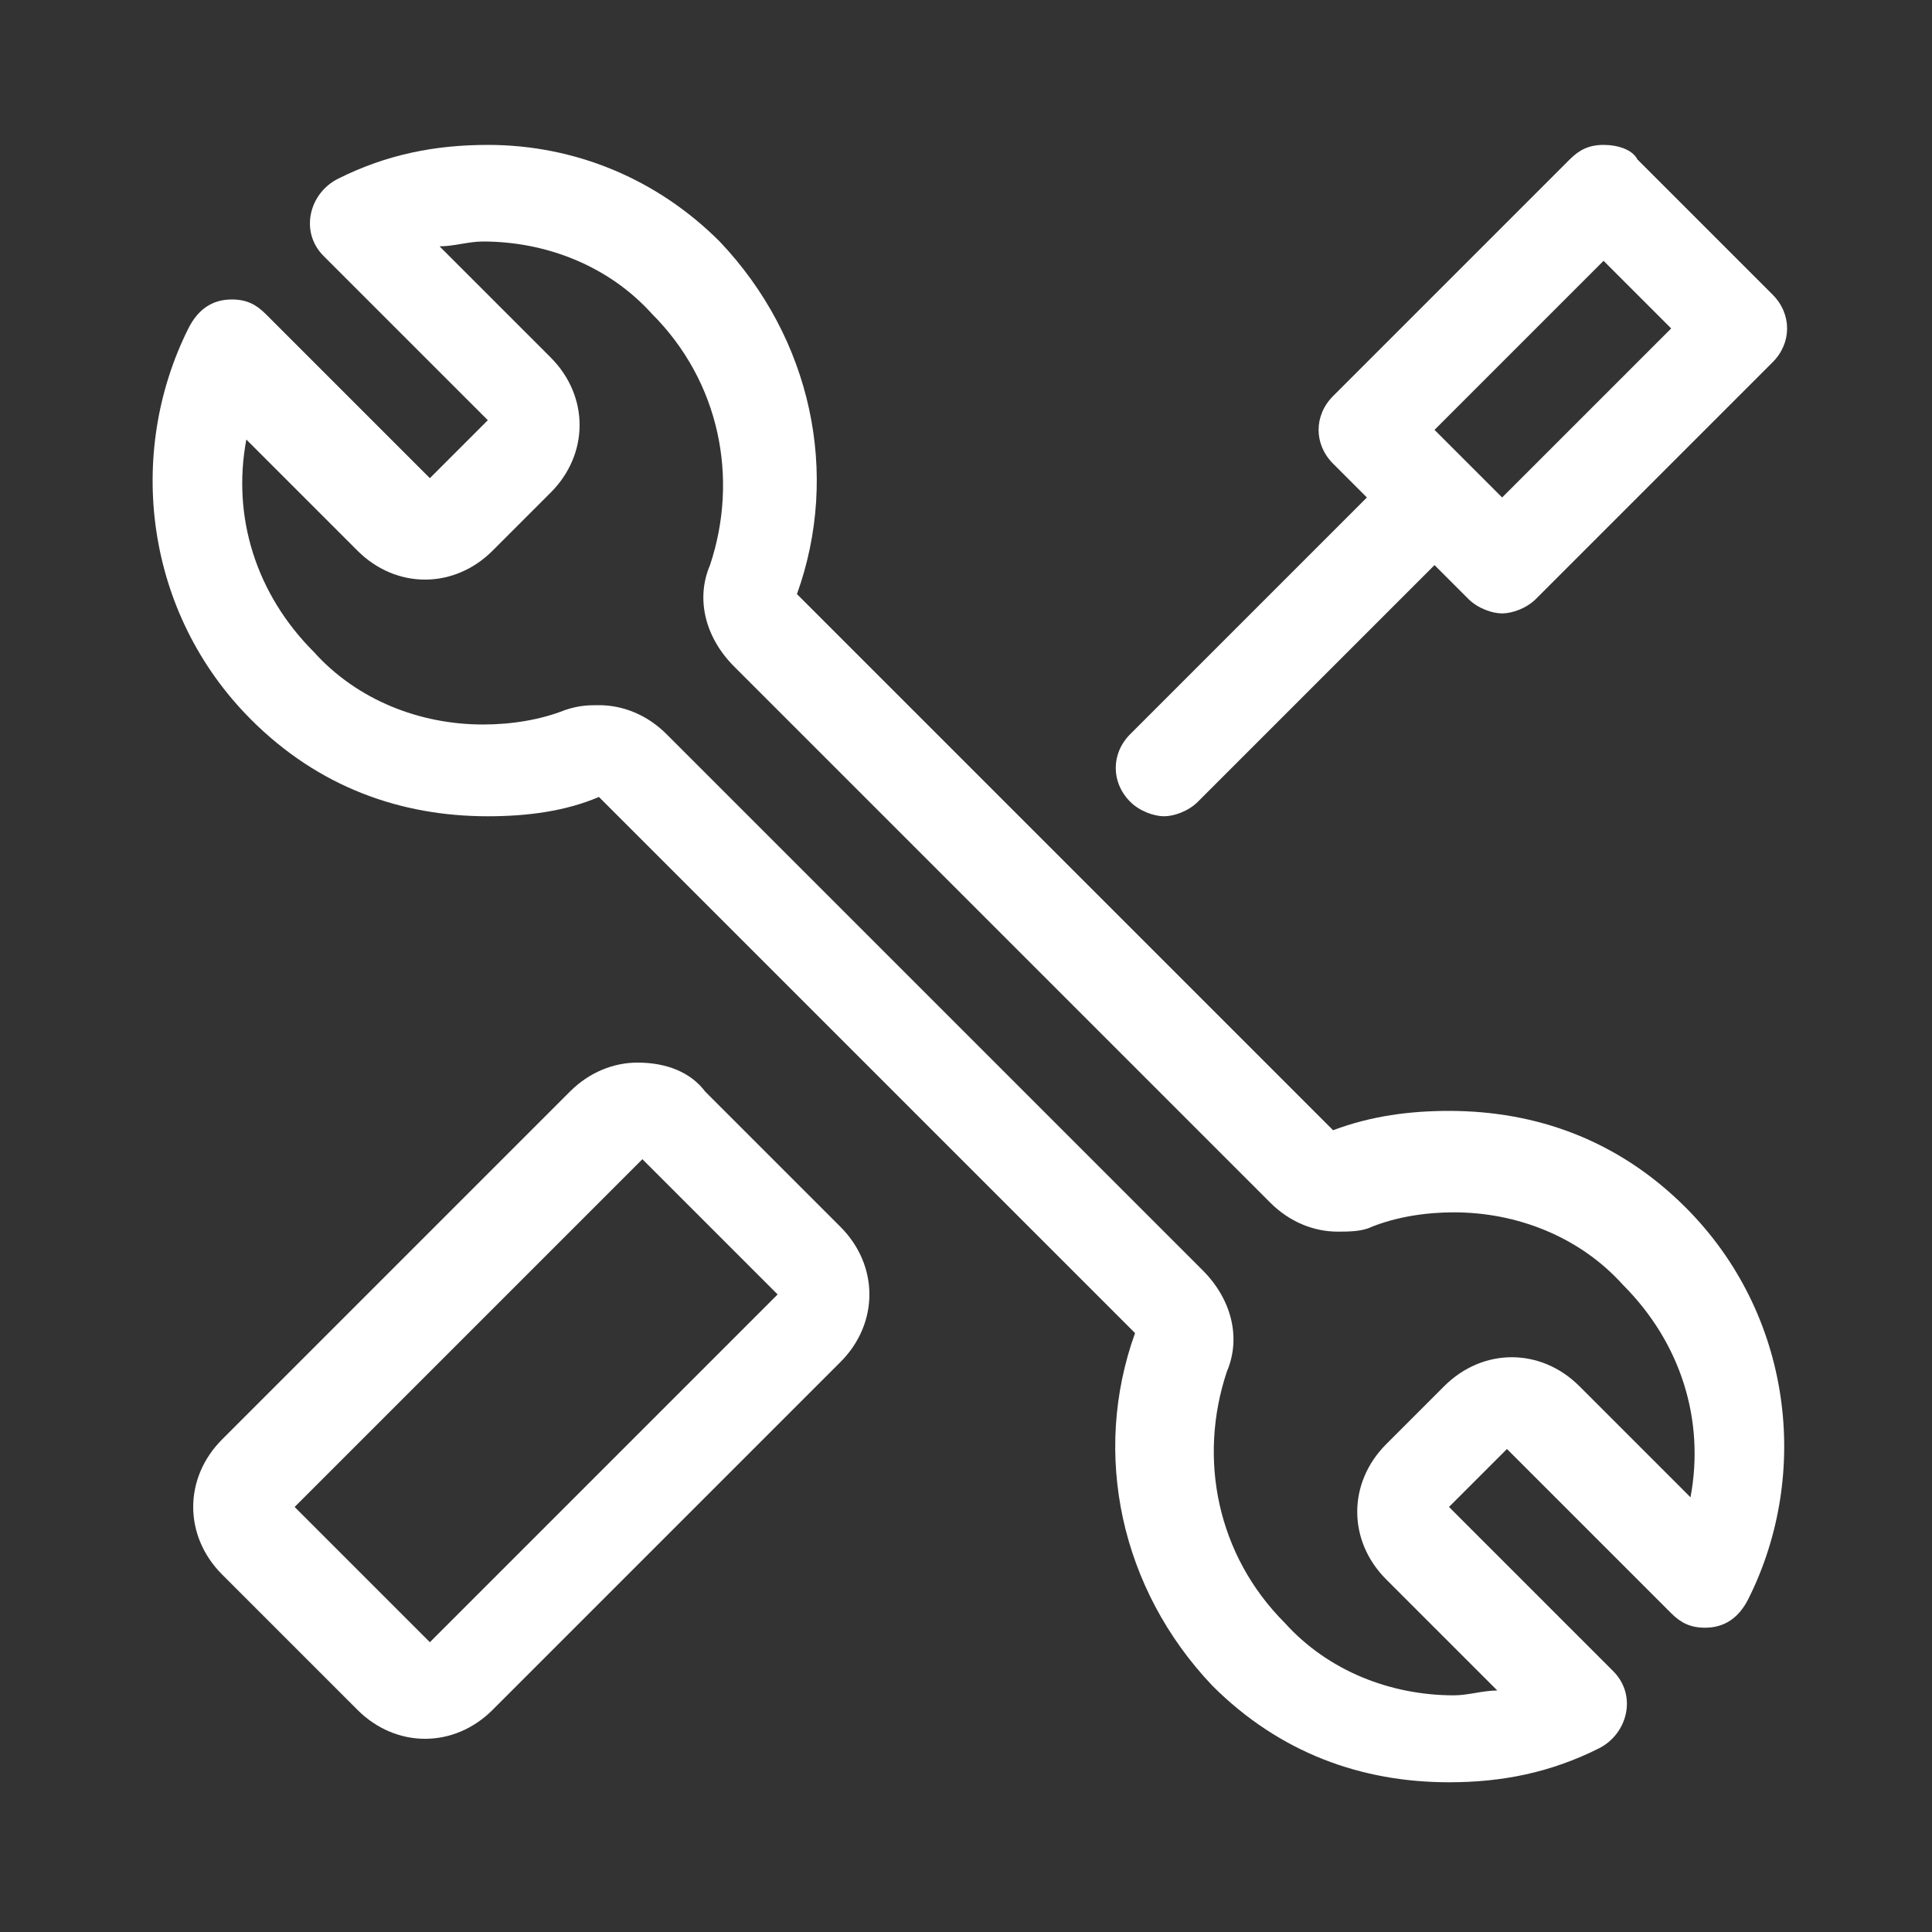
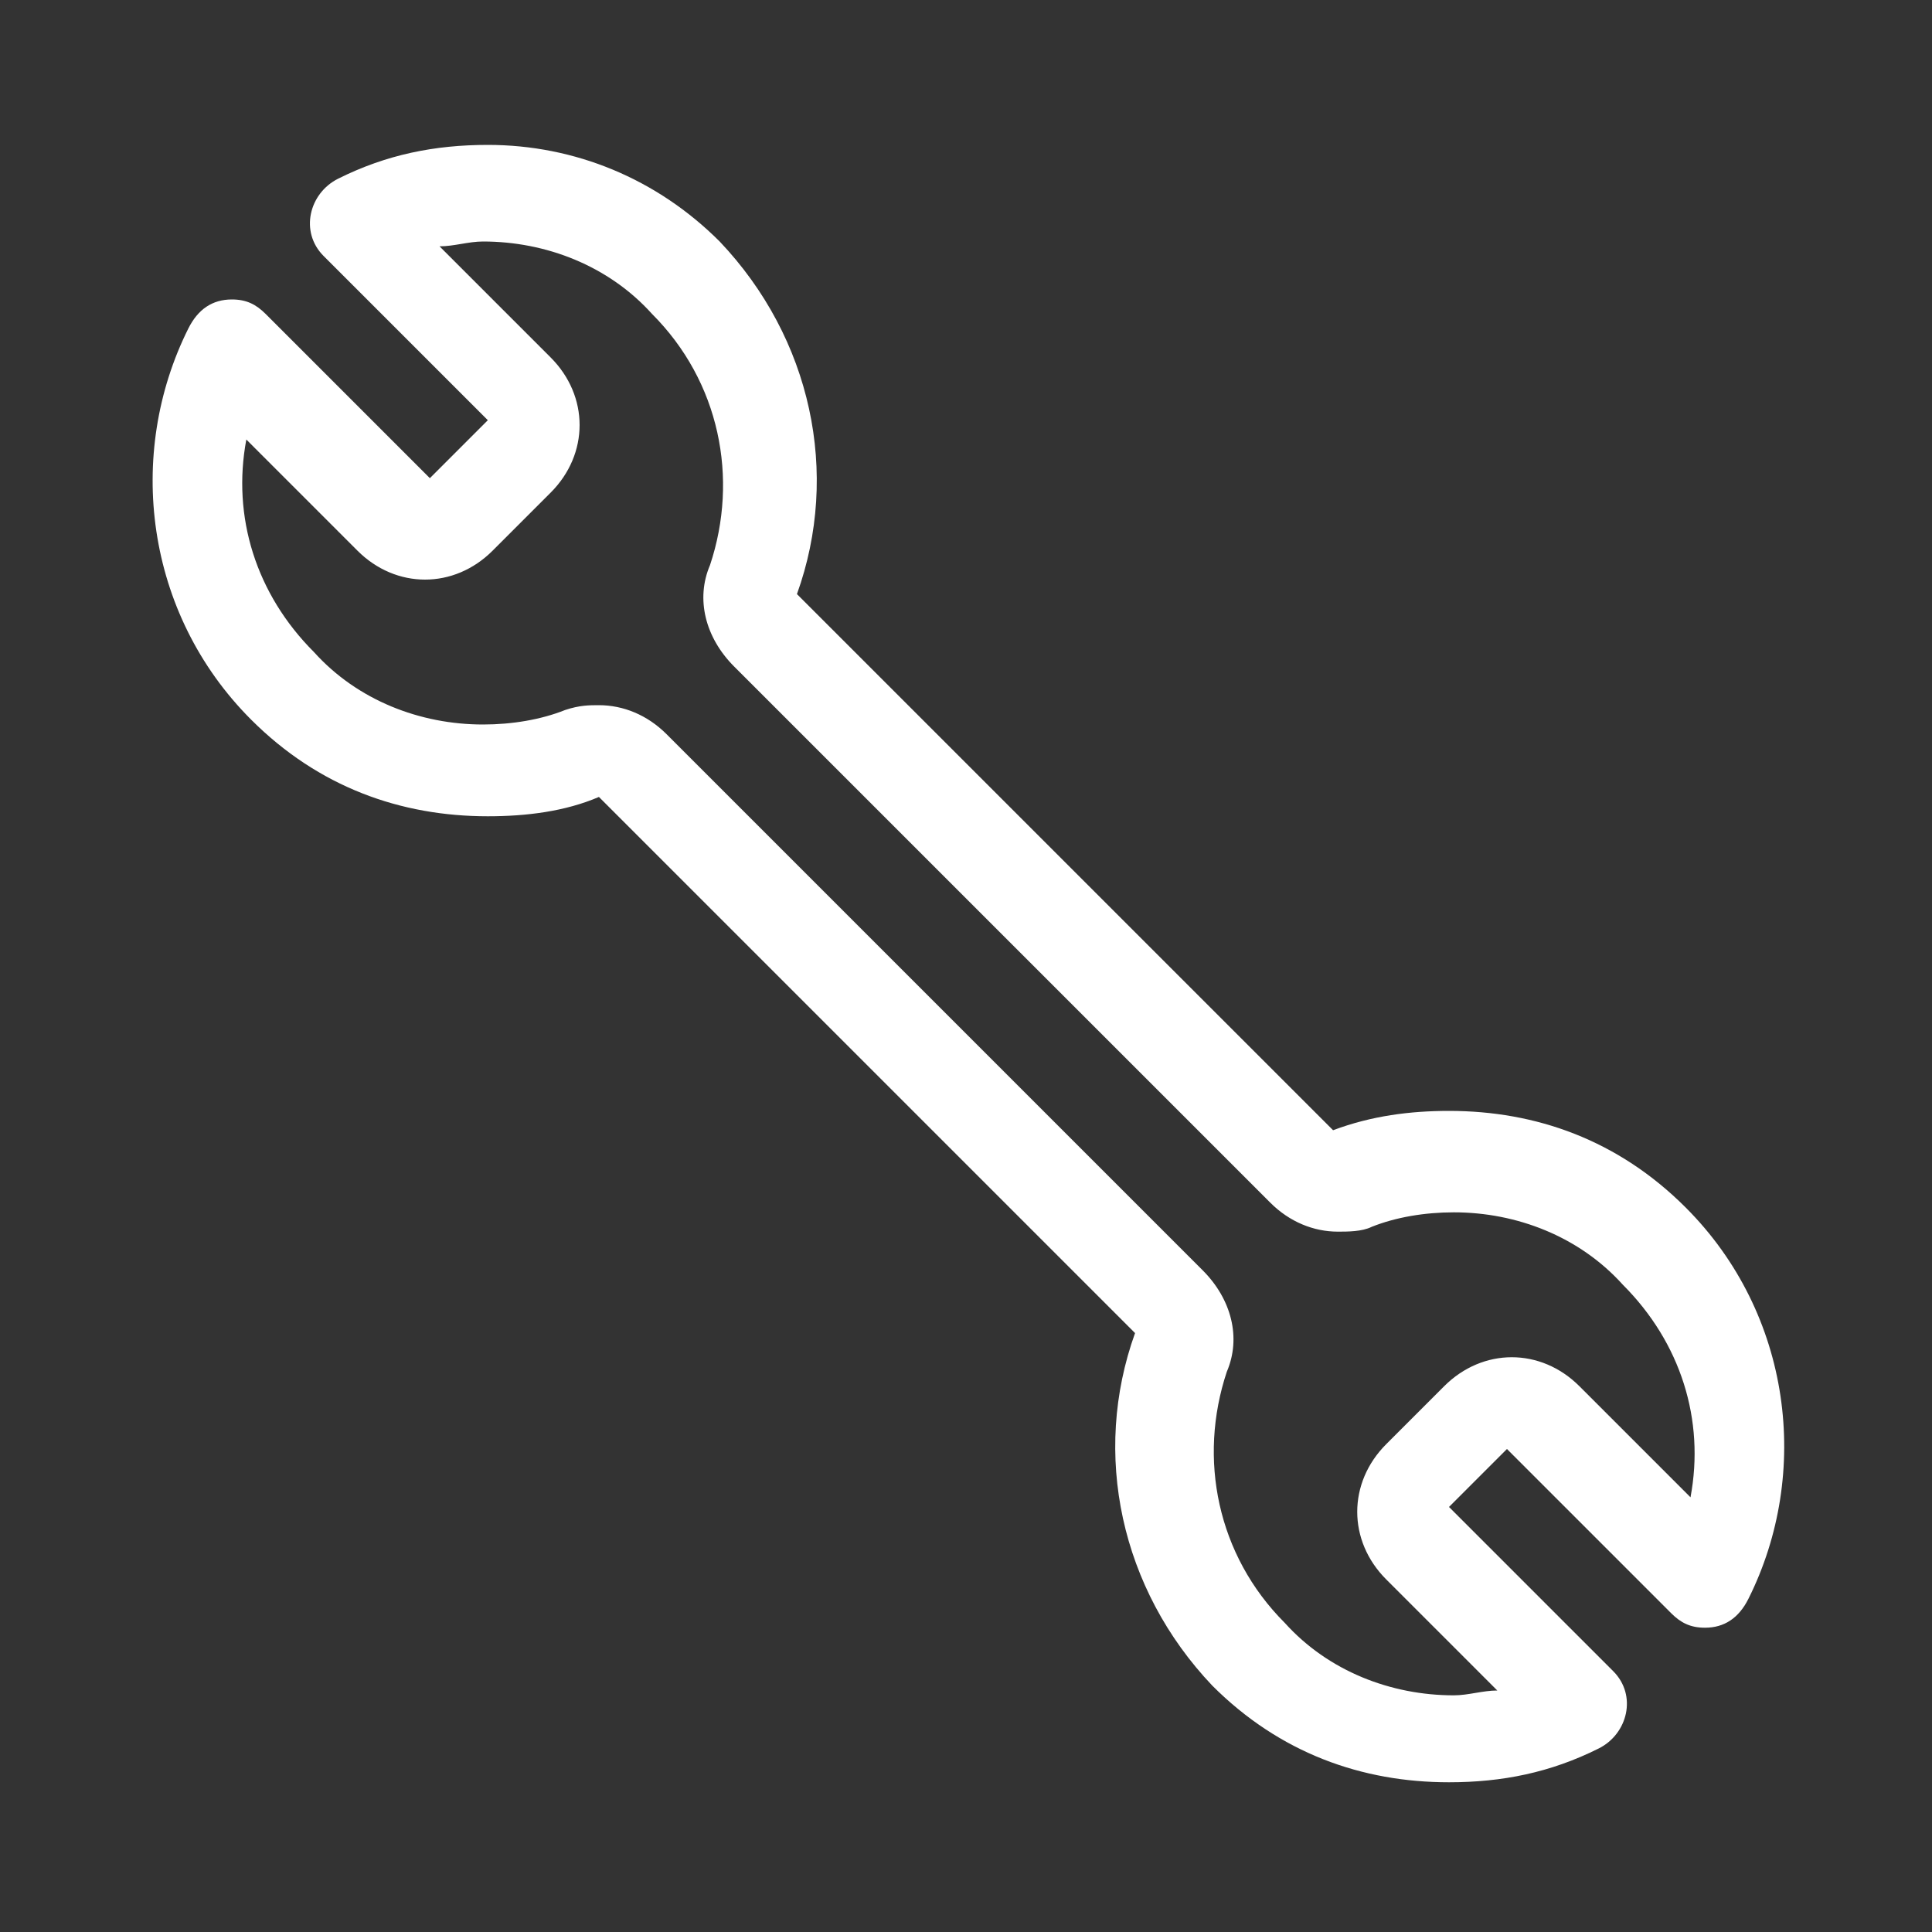
<svg xmlns="http://www.w3.org/2000/svg" t="1713334475066" class="icon" viewBox="0 0 1024 1024" version="1.1" p-id="12223" width="200" height="200">
  <rect x="0" y="0" width="1024" height="1024" fill="#333333" stroke="none" />
  <path d="M258.56 76.8c-28.16 0-53.76 5.12-79.36 17.92-15.36 7.68-20.48 28.16-7.68 40.96l87.04 87.04-30.72 30.72-87.04-87.04c-5.12-5.12-10.24-7.68-17.92-7.68-10.24 0-17.92 5.12-23.04 15.36-33.28 66.56-23.04 151.04 33.28 207.36 35.84 35.84 79.36 51.2 125.44 51.2 20.48 0 40.96-2.56 58.88-10.24l284.16 284.16c-23.04 64-7.68 135.68 40.96 186.88 35.84 35.84 79.36 51.2 125.44 51.2 28.16 0 53.76-5.12 79.36-17.92 15.36-7.68 20.48-28.16 7.68-40.96l-87.04-87.04 30.72-30.72 87.04 87.04c5.12 5.12 10.24 7.68 17.92 7.68 10.24 0 17.92-5.12 23.04-15.36 33.28-66.56 23.04-151.04-33.28-207.36-35.84-35.84-79.36-51.2-125.44-51.2-20.48 0-40.96 2.56-61.44 10.24l-284.16-284.16c23.04-64 7.68-135.68-40.96-186.88-33.28-33.28-76.8-51.2-122.88-51.2z m-33.28 230.4c12.8 0 25.6-5.12 35.84-15.36l30.72-30.72c20.48-20.48 20.48-51.2 0-71.68l-58.88-58.88c7.68 0 15.36-2.56 23.04-2.56 33.28 0 66.56 12.8 89.6 38.4 35.84 35.84 46.08 87.04 30.72 133.12-7.68 17.92-2.56 38.4 12.8 53.76l284.16 284.16c10.24 10.24 23.04 15.36 35.84 15.36 5.12 0 12.8 0 17.92-2.56 12.8-5.12 28.16-7.68 43.52-7.68 33.28 0 66.56 12.8 89.6 38.4 30.72 30.72 43.52 71.68 35.84 112.64l-58.88-58.88c-10.24-10.24-23.04-15.36-35.84-15.36-12.8 0-25.6 5.12-35.84 15.36l-30.72 30.72c-10.24 10.24-15.36 23.04-15.36 35.84s5.12 25.6 15.36 35.84l58.88 58.88c-7.68 0-15.36 2.56-23.04 2.56-33.28 0-66.56-12.8-89.6-38.4-35.84-35.84-46.08-87.04-30.72-133.12 7.68-17.92 2.56-38.4-12.8-53.76l-284.16-284.16c-10.24-10.24-23.04-15.36-35.84-15.36-5.12 0-10.24 0-17.92 2.56-12.8 5.12-28.16 7.68-43.52 7.68-33.28 0-66.56-12.8-89.6-38.4-30.72-30.72-43.52-71.68-35.84-112.64l58.88 58.88c10.24 10.24 23.04 15.36 35.84 15.36z" fill="#ffffff" p-id="12224" />
-   <path d="M337.92 563.2c-12.8 0-25.6 5.12-35.84 15.36l-184.32 184.32c-20.48 20.48-20.48 51.2 0 71.68l71.68 71.68c10.24 10.24 23.04 15.36 35.84 15.36 12.8 0 25.6-5.12 35.84-15.36l184.32-184.32c20.48-20.48 20.48-51.2 0-71.68l-71.68-71.68c-7.68-10.24-20.48-15.36-35.84-15.36z m-110.08 307.2l-71.68-71.68 184.32-184.32 71.68 71.68-184.32 184.32zM849.92 138.24l35.84 35.84-89.6 89.6-17.92-17.92-17.92-17.92 89.6-89.6m0-61.44c-7.68 0-12.8 2.56-17.92 7.68l-125.44 125.44c-10.24 10.24-10.24 25.6 0 35.84l17.92 17.92-125.44 125.44c-10.24 10.24-10.24 25.6 0 35.84 5.12 5.12 12.8 7.68 17.92 7.68s12.8-2.56 17.92-7.68l125.44-125.44 17.92 17.92c5.12 5.12 12.8 7.68 17.92 7.68s12.8-2.56 17.92-7.68l125.44-125.44c10.24-10.24 10.24-25.6 0-35.84l-71.68-71.68c-2.56-5.12-10.24-7.68-17.92-7.68z" fill="#ffffff" p-id="12225" />
</svg>